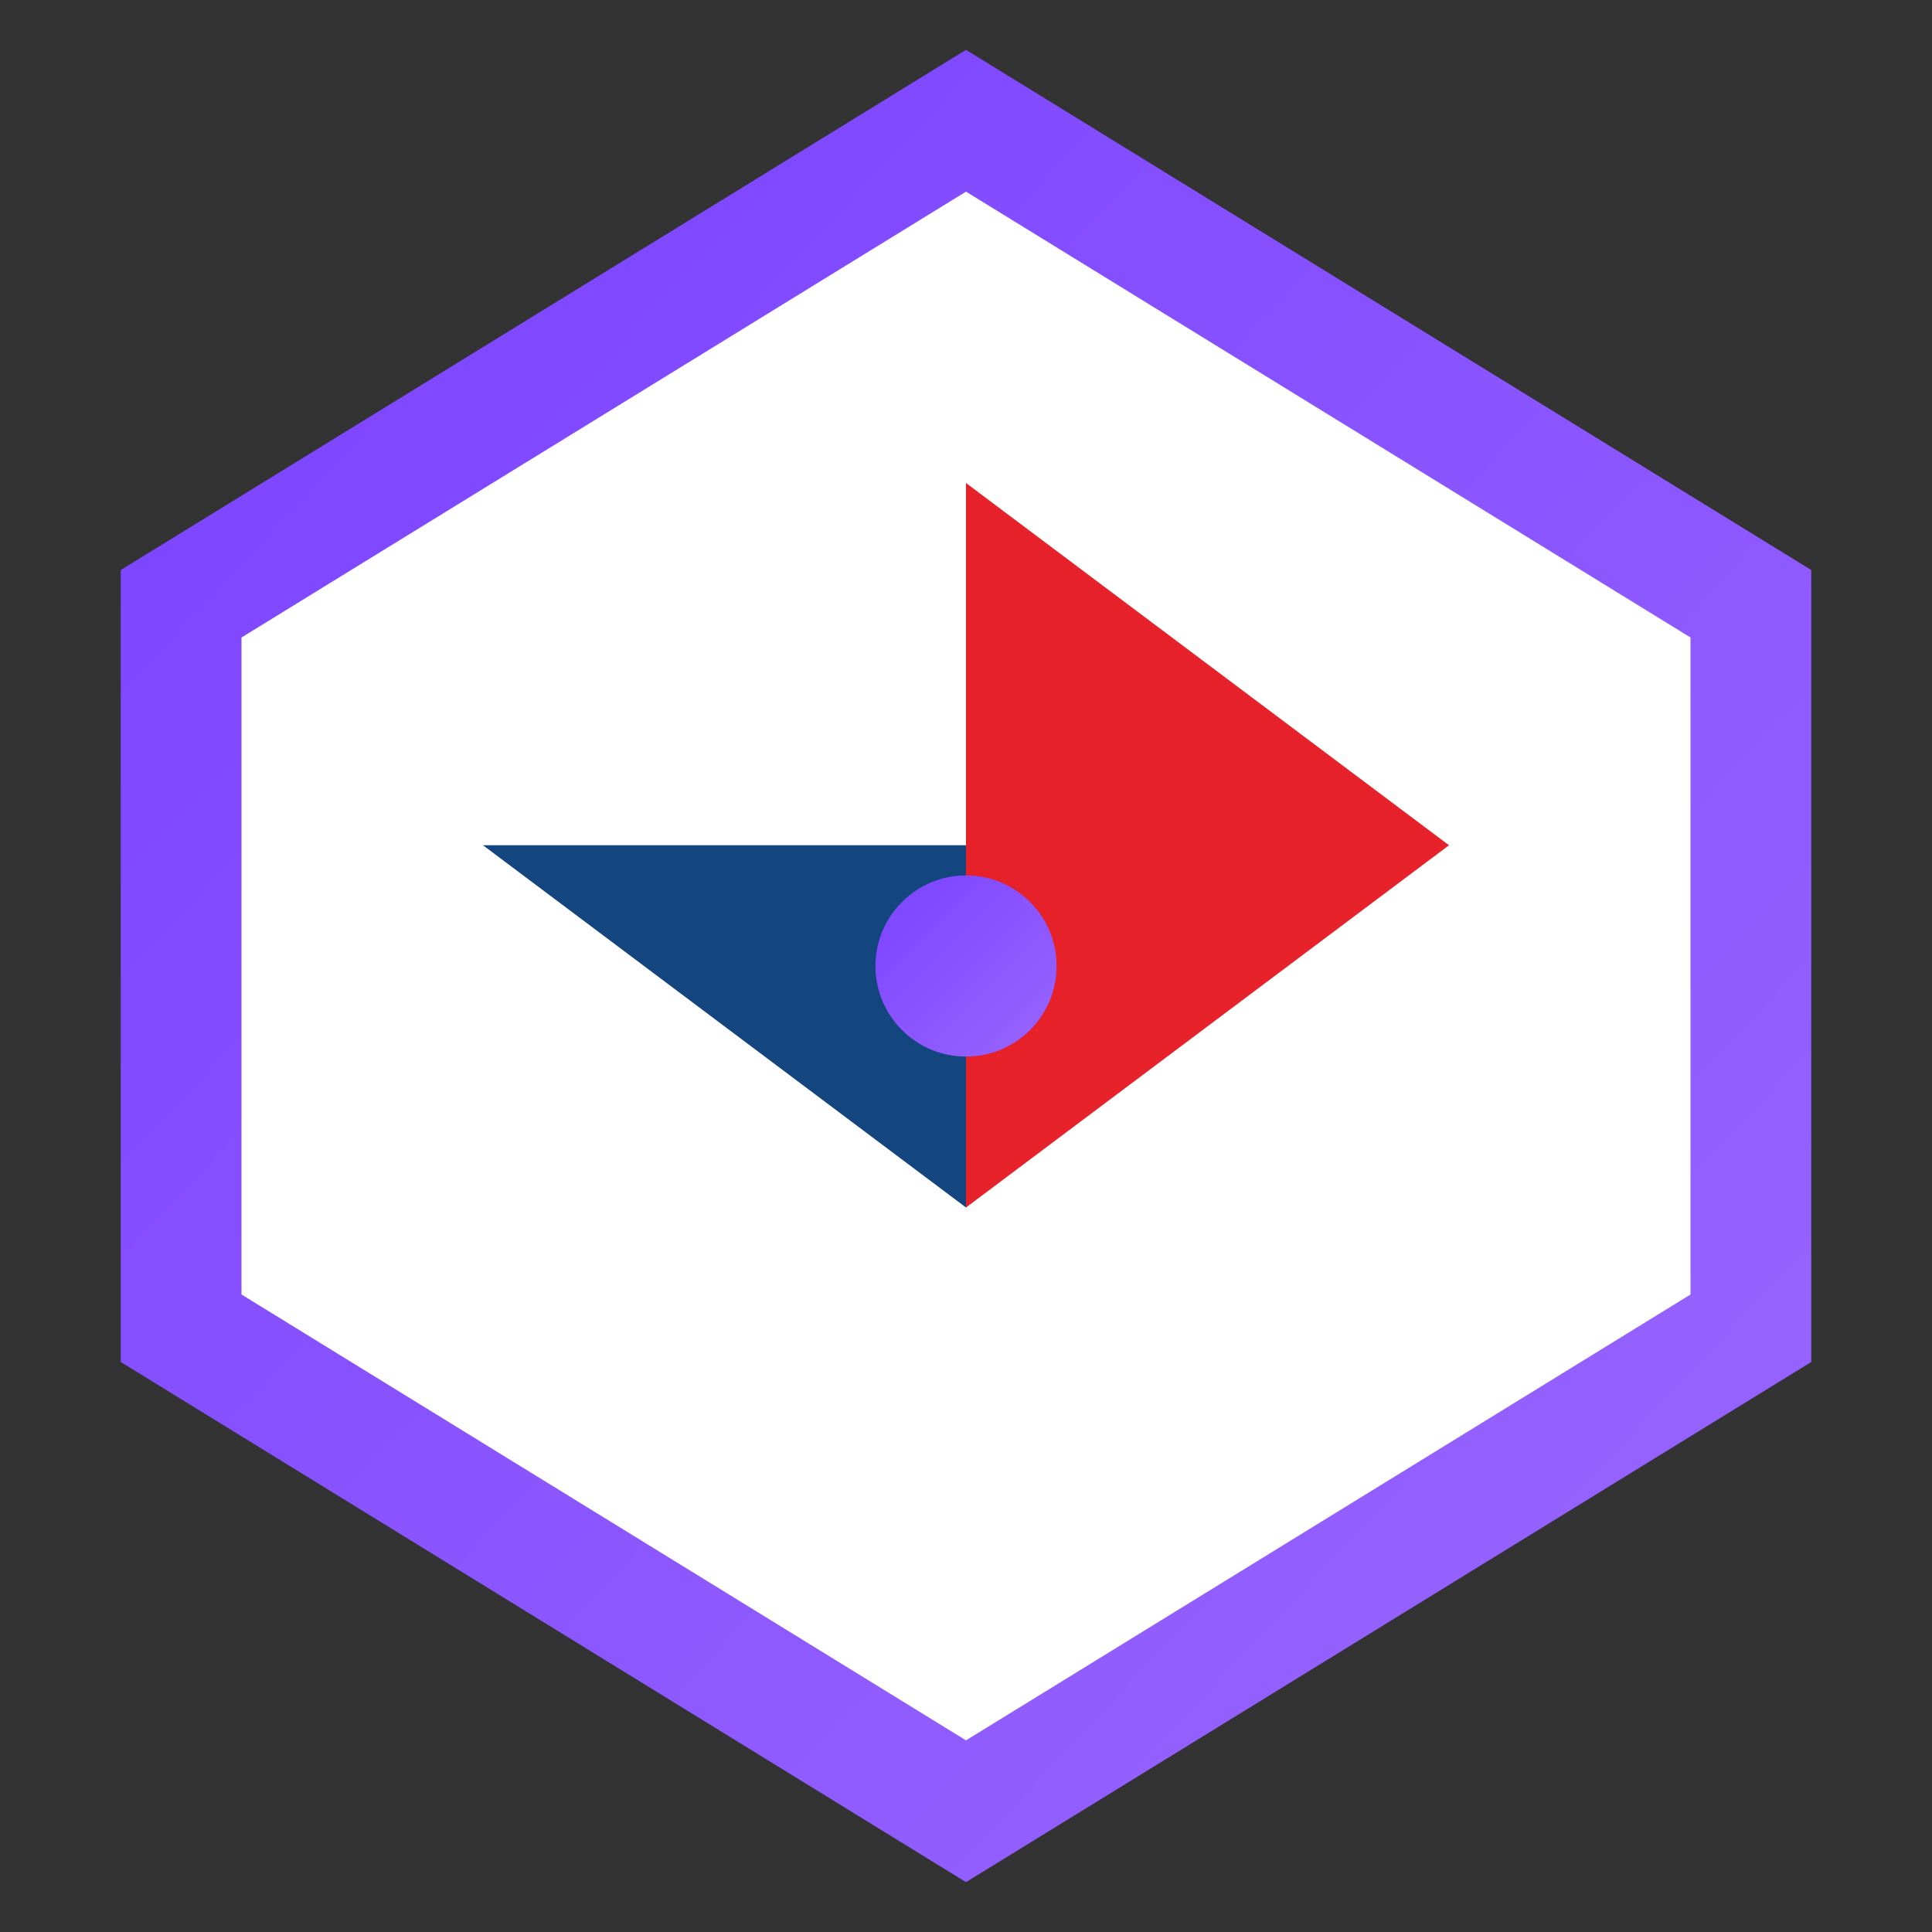
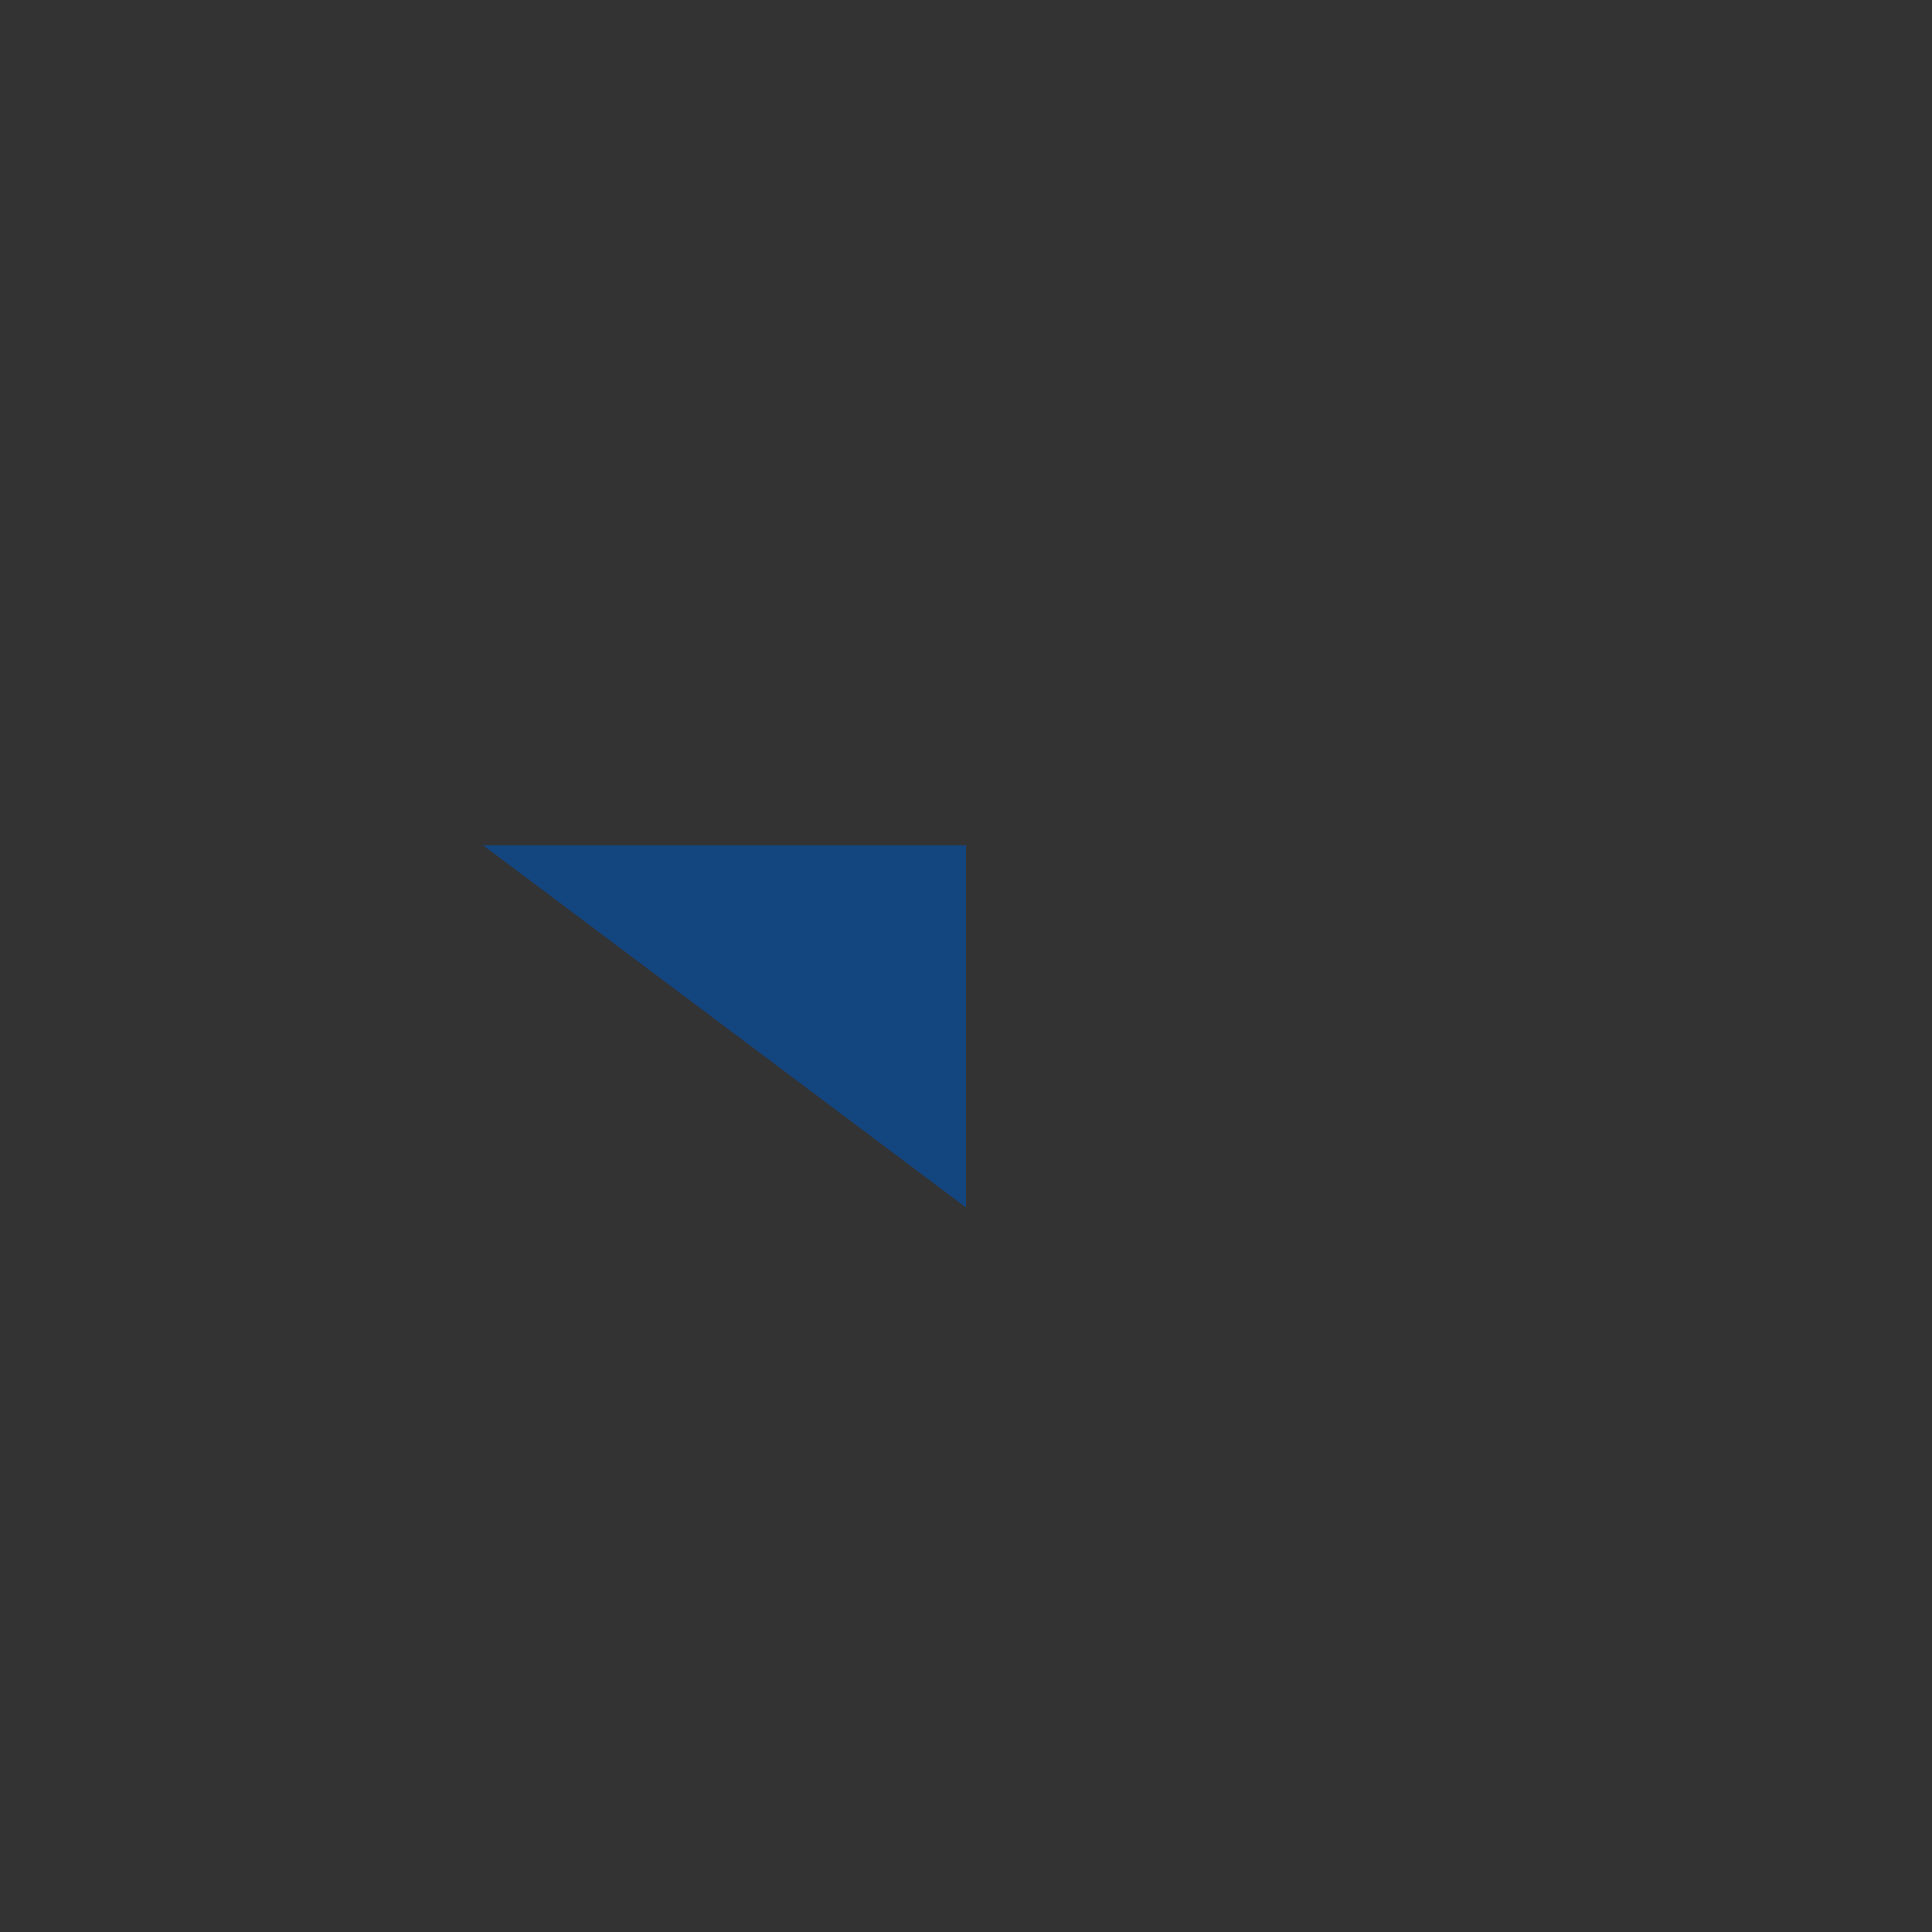
<svg xmlns="http://www.w3.org/2000/svg" width="32" height="32" viewBox="0 0 32 32">
  <rect x="0" y="0" width="32" height="32" fill="#333333" stroke="none" />
  <defs>
    <linearGradient id="grad1" x1="0%" y1="0%" x2="100%" y2="100%">
      <stop offset="0%" style="stop-color:#7b42ff;stop-opacity:1" />
      <stop offset="100%" style="stop-color:#9966ff;stop-opacity:1" />
    </linearGradient>
  </defs>
-   <path d="M16,2 L29,10 L29,22 L16,30 L3,22 L3,10 Z" fill="white" stroke="url(#grad1)" stroke-width="2" />
-   <path d="M16,8 L16,20 L24,14 Z" fill="#e6212a" />
-   <path d="M16,8 L8,14 L16,14 Z" fill="#fff" />
  <path d="M16,14 L8,14 L16,20 Z" fill="#13457e" />
-   <circle cx="16" cy="16" r="1.5" fill="url(#grad1)" />
</svg>